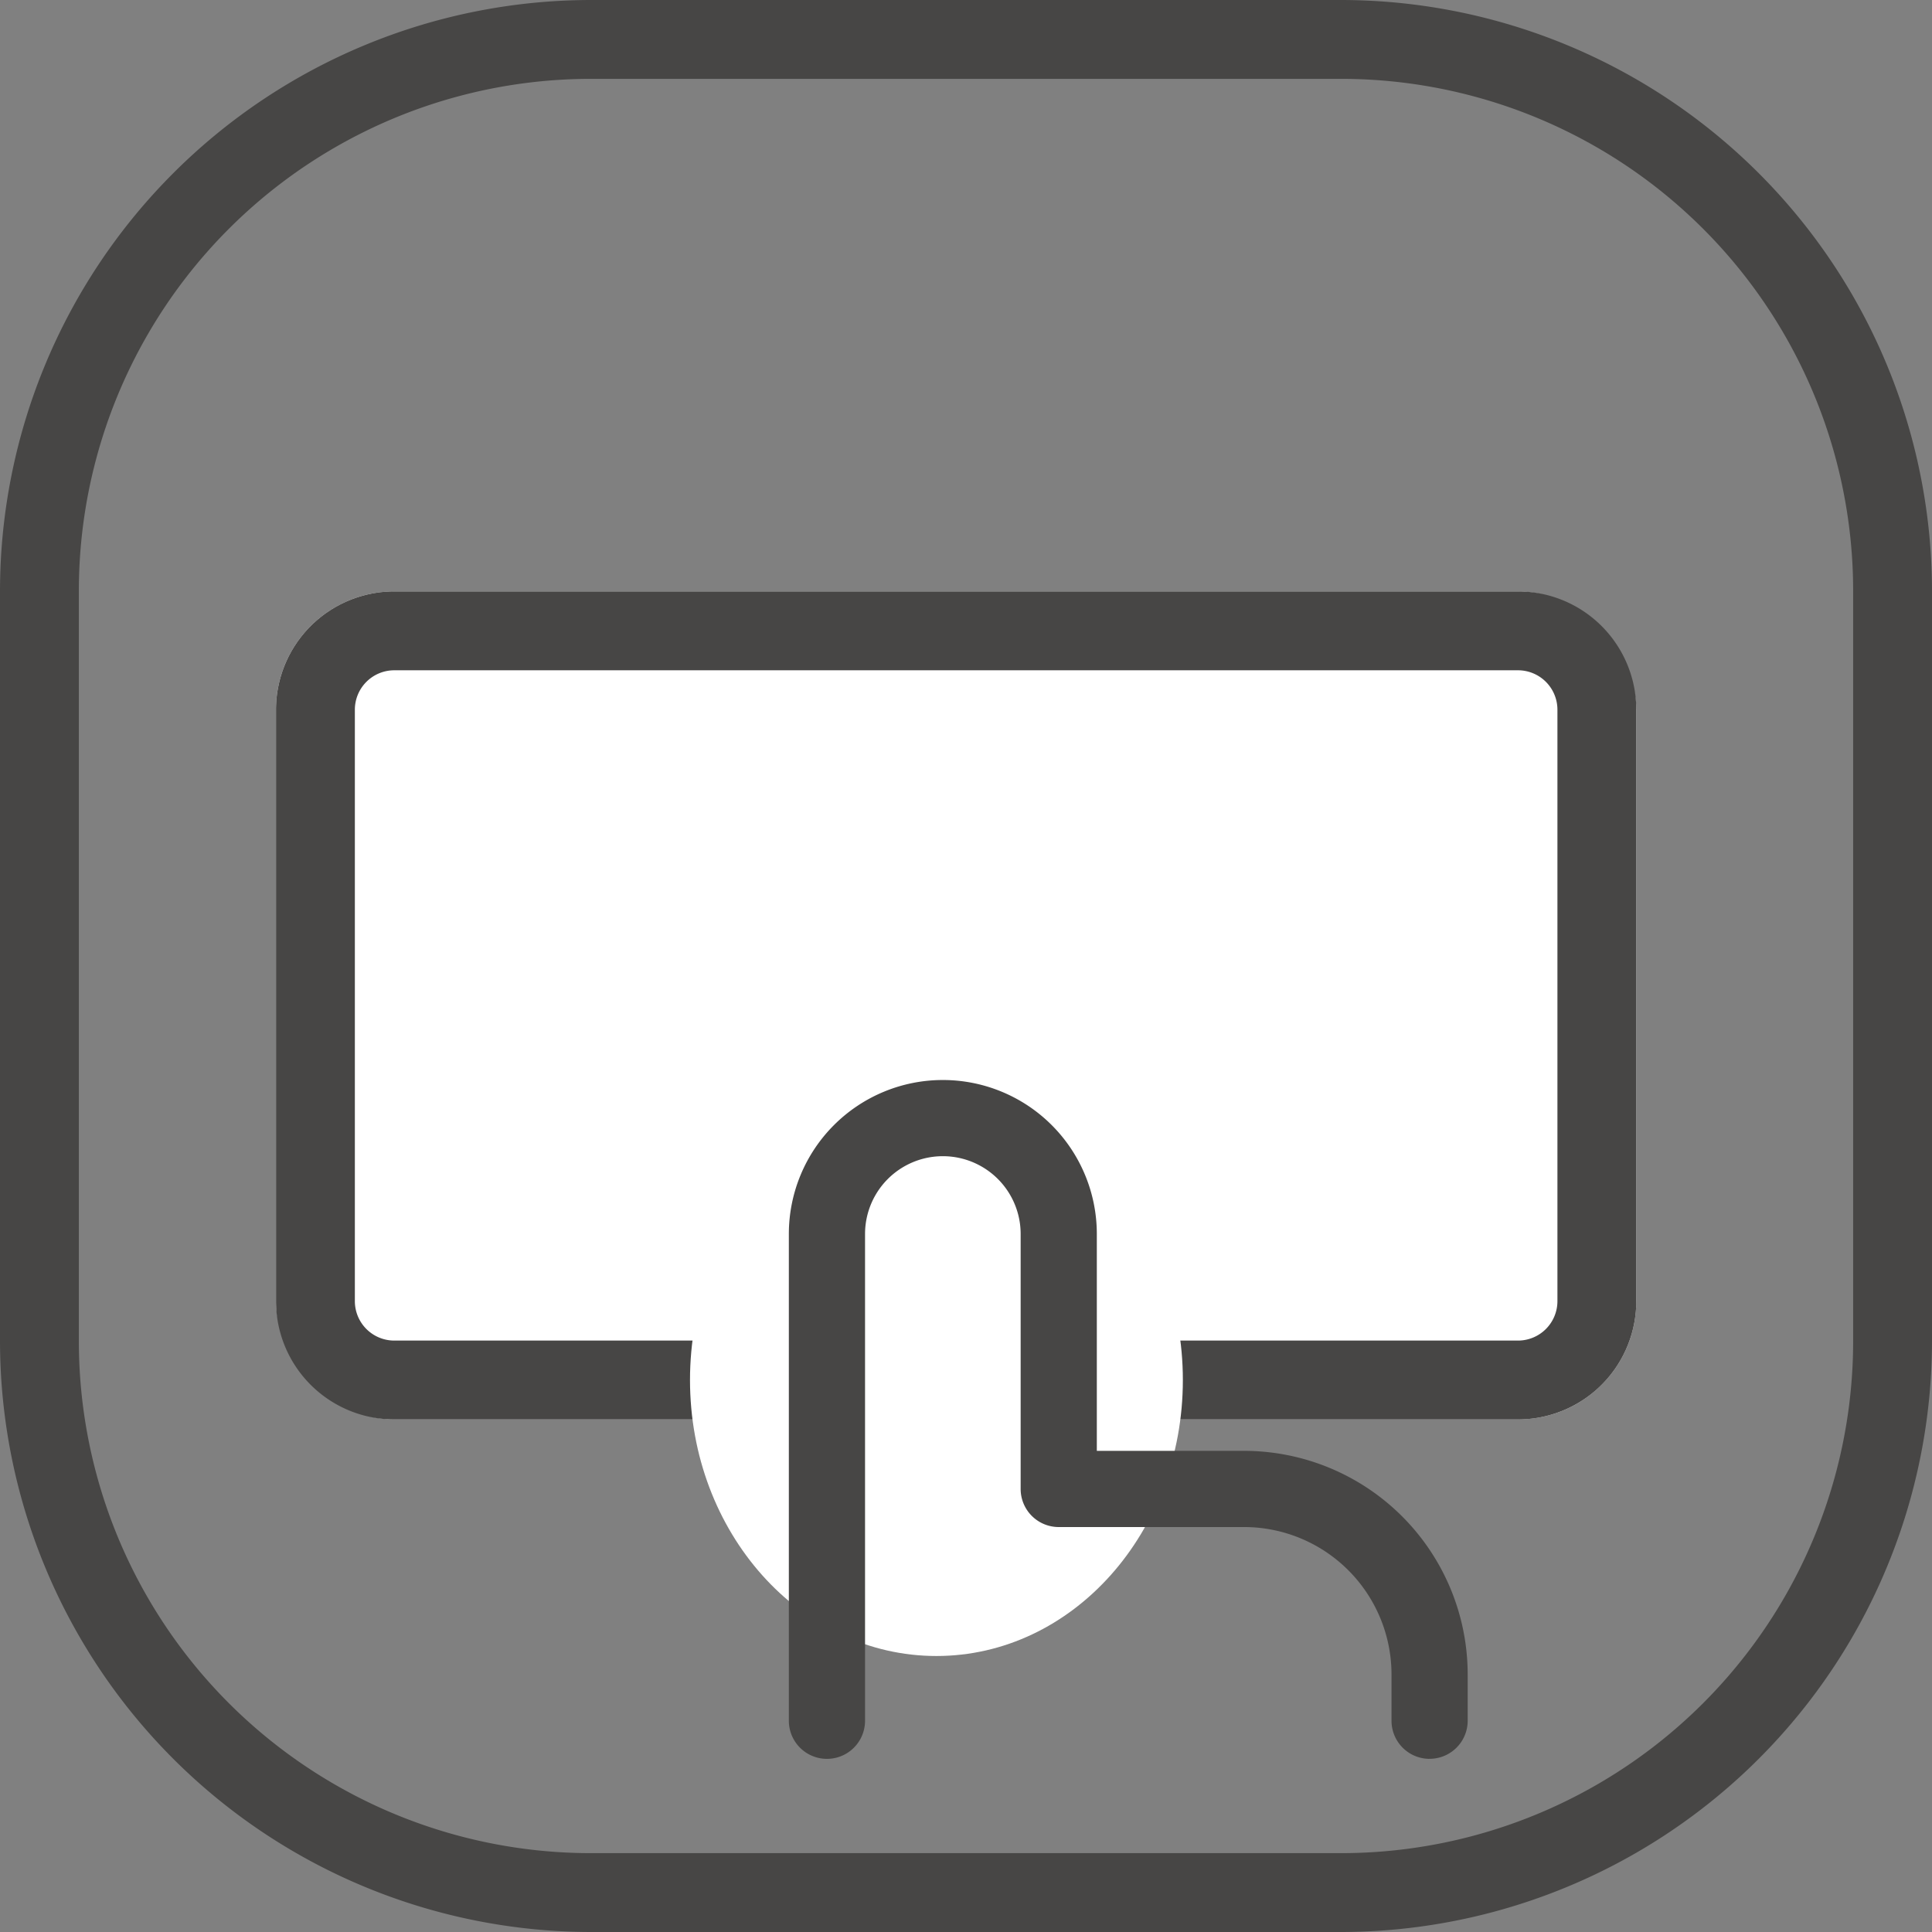
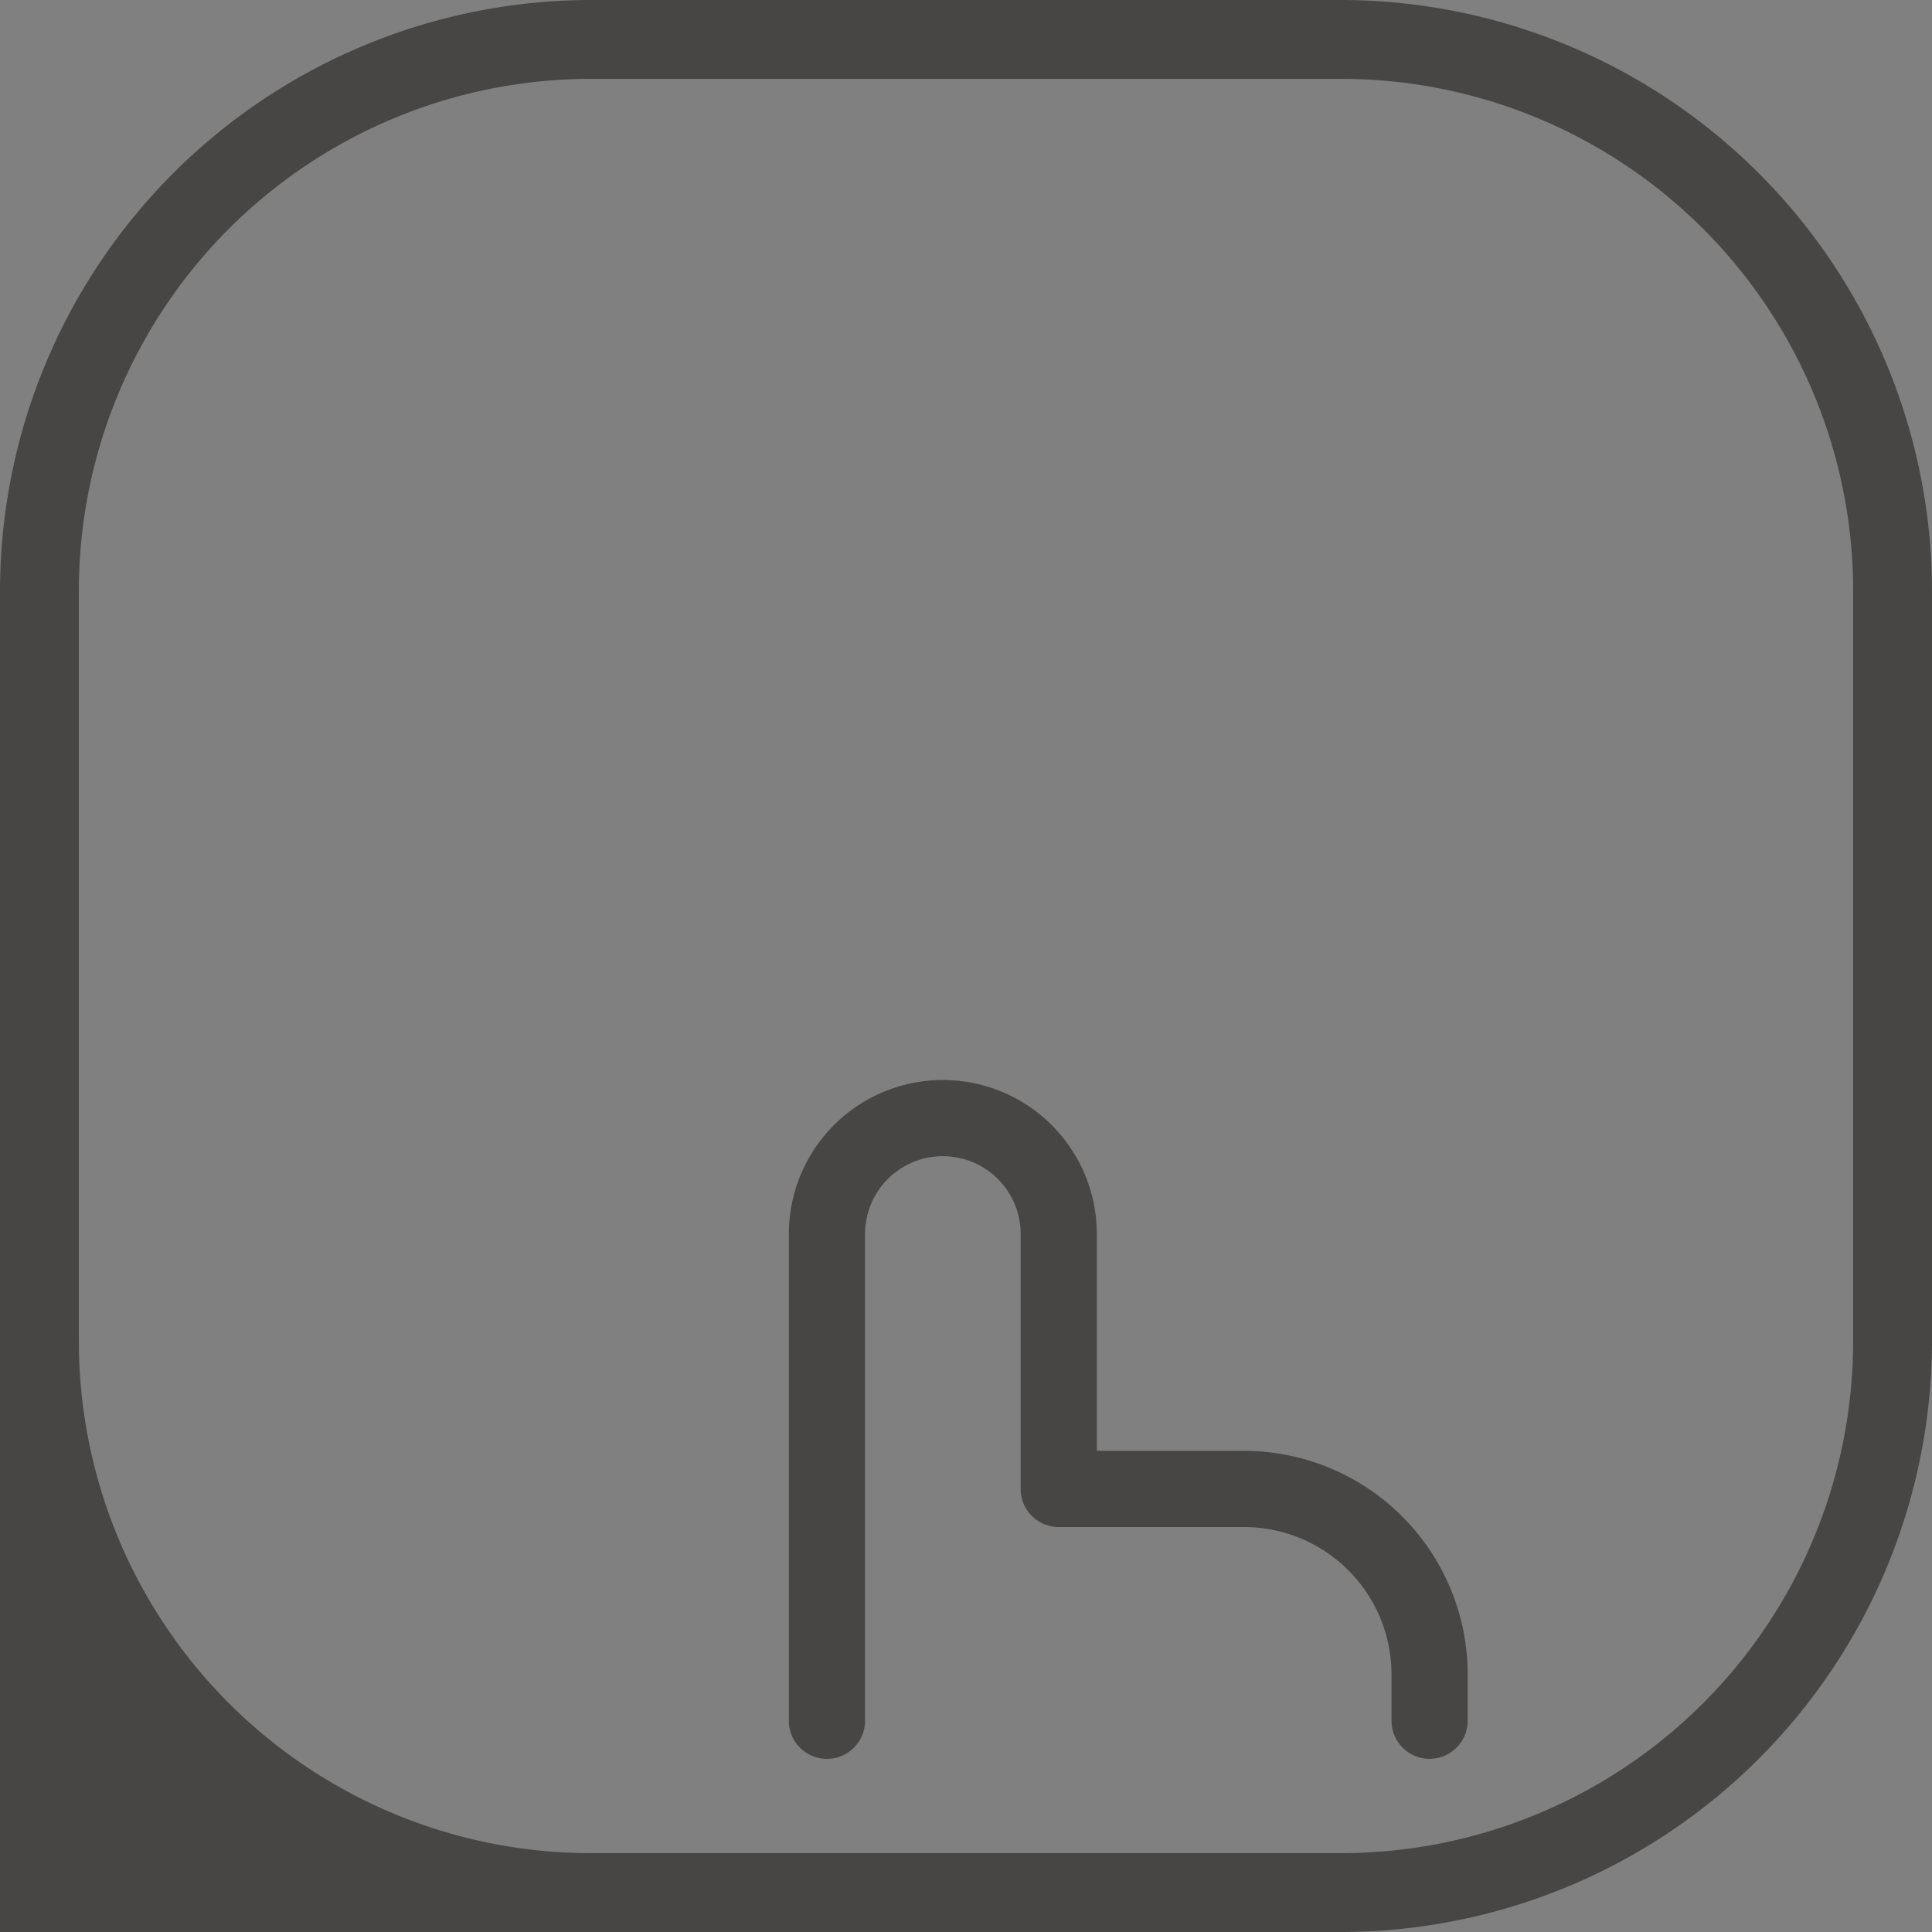
<svg xmlns="http://www.w3.org/2000/svg" width="98" height="98" viewBox="0 0 98 98">
  <rect x="0" y="0" width="98" height="98" fill="#808080" stroke="none" />
  <g id="Luna_Full-Touch_Color_Screen" data-name="Luna Full-Touch Color Screen" transform="translate(-1056 -275)">
-     <path id="矩形_1719_-_轮廓" data-name="矩形 1719 - 轮廓" d="M30,4A25.975,25.975,0,0,0,4,30V68A25.975,25.975,0,0,0,30,94H68A25.975,25.975,0,0,0,94,68V30A25.975,25.975,0,0,0,68,4H30m0-4H68A30,30,0,0,1,98,30V68A30,30,0,0,1,68,98H30A30,30,0,0,1,0,68V30A30,30,0,0,1,30,0Z" transform="translate(1056 275)" fill="#474645" />
+     <path id="矩形_1719_-_轮廓" data-name="矩形 1719 - 轮廓" d="M30,4A25.975,25.975,0,0,0,4,30V68A25.975,25.975,0,0,0,30,94H68A25.975,25.975,0,0,0,94,68V30A25.975,25.975,0,0,0,68,4H30m0-4H68A30,30,0,0,1,98,30V68A30,30,0,0,1,68,98A30,30,0,0,1,0,68V30A30,30,0,0,1,30,0Z" transform="translate(1056 275)" fill="#474645" />
    <g id="组_15922" data-name="组 15922" transform="translate(0 7)">
-       <rect id="矩形_1774" data-name="矩形 1774" width="69" height="42" rx="6" transform="translate(1070 298)" fill="#fff" />
-       <path id="矩形_1774_-_轮廓" data-name="矩形 1774 - 轮廓" d="M6,4A2,2,0,0,0,4,6V36a2,2,0,0,0,2,2H63a2,2,0,0,0,2-2V6a2,2,0,0,0-2-2H6M6,0H63a6,6,0,0,1,6,6V36a6,6,0,0,1-6,6H6a6,6,0,0,1-6-6V6A6,6,0,0,1,6,0Z" transform="translate(1070 298)" fill="#474645" />
-       <ellipse id="椭圆_211" data-name="椭圆 211" cx="12.5" cy="14" rx="12.5" ry="14" transform="translate(1091 324)" fill="#fff" />
      <g id="组_15921" data-name="组 15921" transform="translate(962.627 284.729)">
        <path id="路径_1191" data-name="路径 1191" d="M404.98,516.344a1.932,1.932,0,0,1-1.932-1.932V512.06a7.482,7.482,0,0,0-7.474-7.474h-9.406a1.932,1.932,0,0,1-1.932-1.932V489.721a3.946,3.946,0,1,0-7.893,0v24.691a1.932,1.932,0,1,1-3.865,0V489.721a7.811,7.811,0,1,1,15.622,0v11h7.474a11.351,11.351,0,0,1,11.338,11.338v2.351a1.932,1.932,0,0,1-1.932,1.932Z" transform="translate(-239.091 -443.856)" fill="#474645" />
      </g>
    </g>
  </g>
</svg>